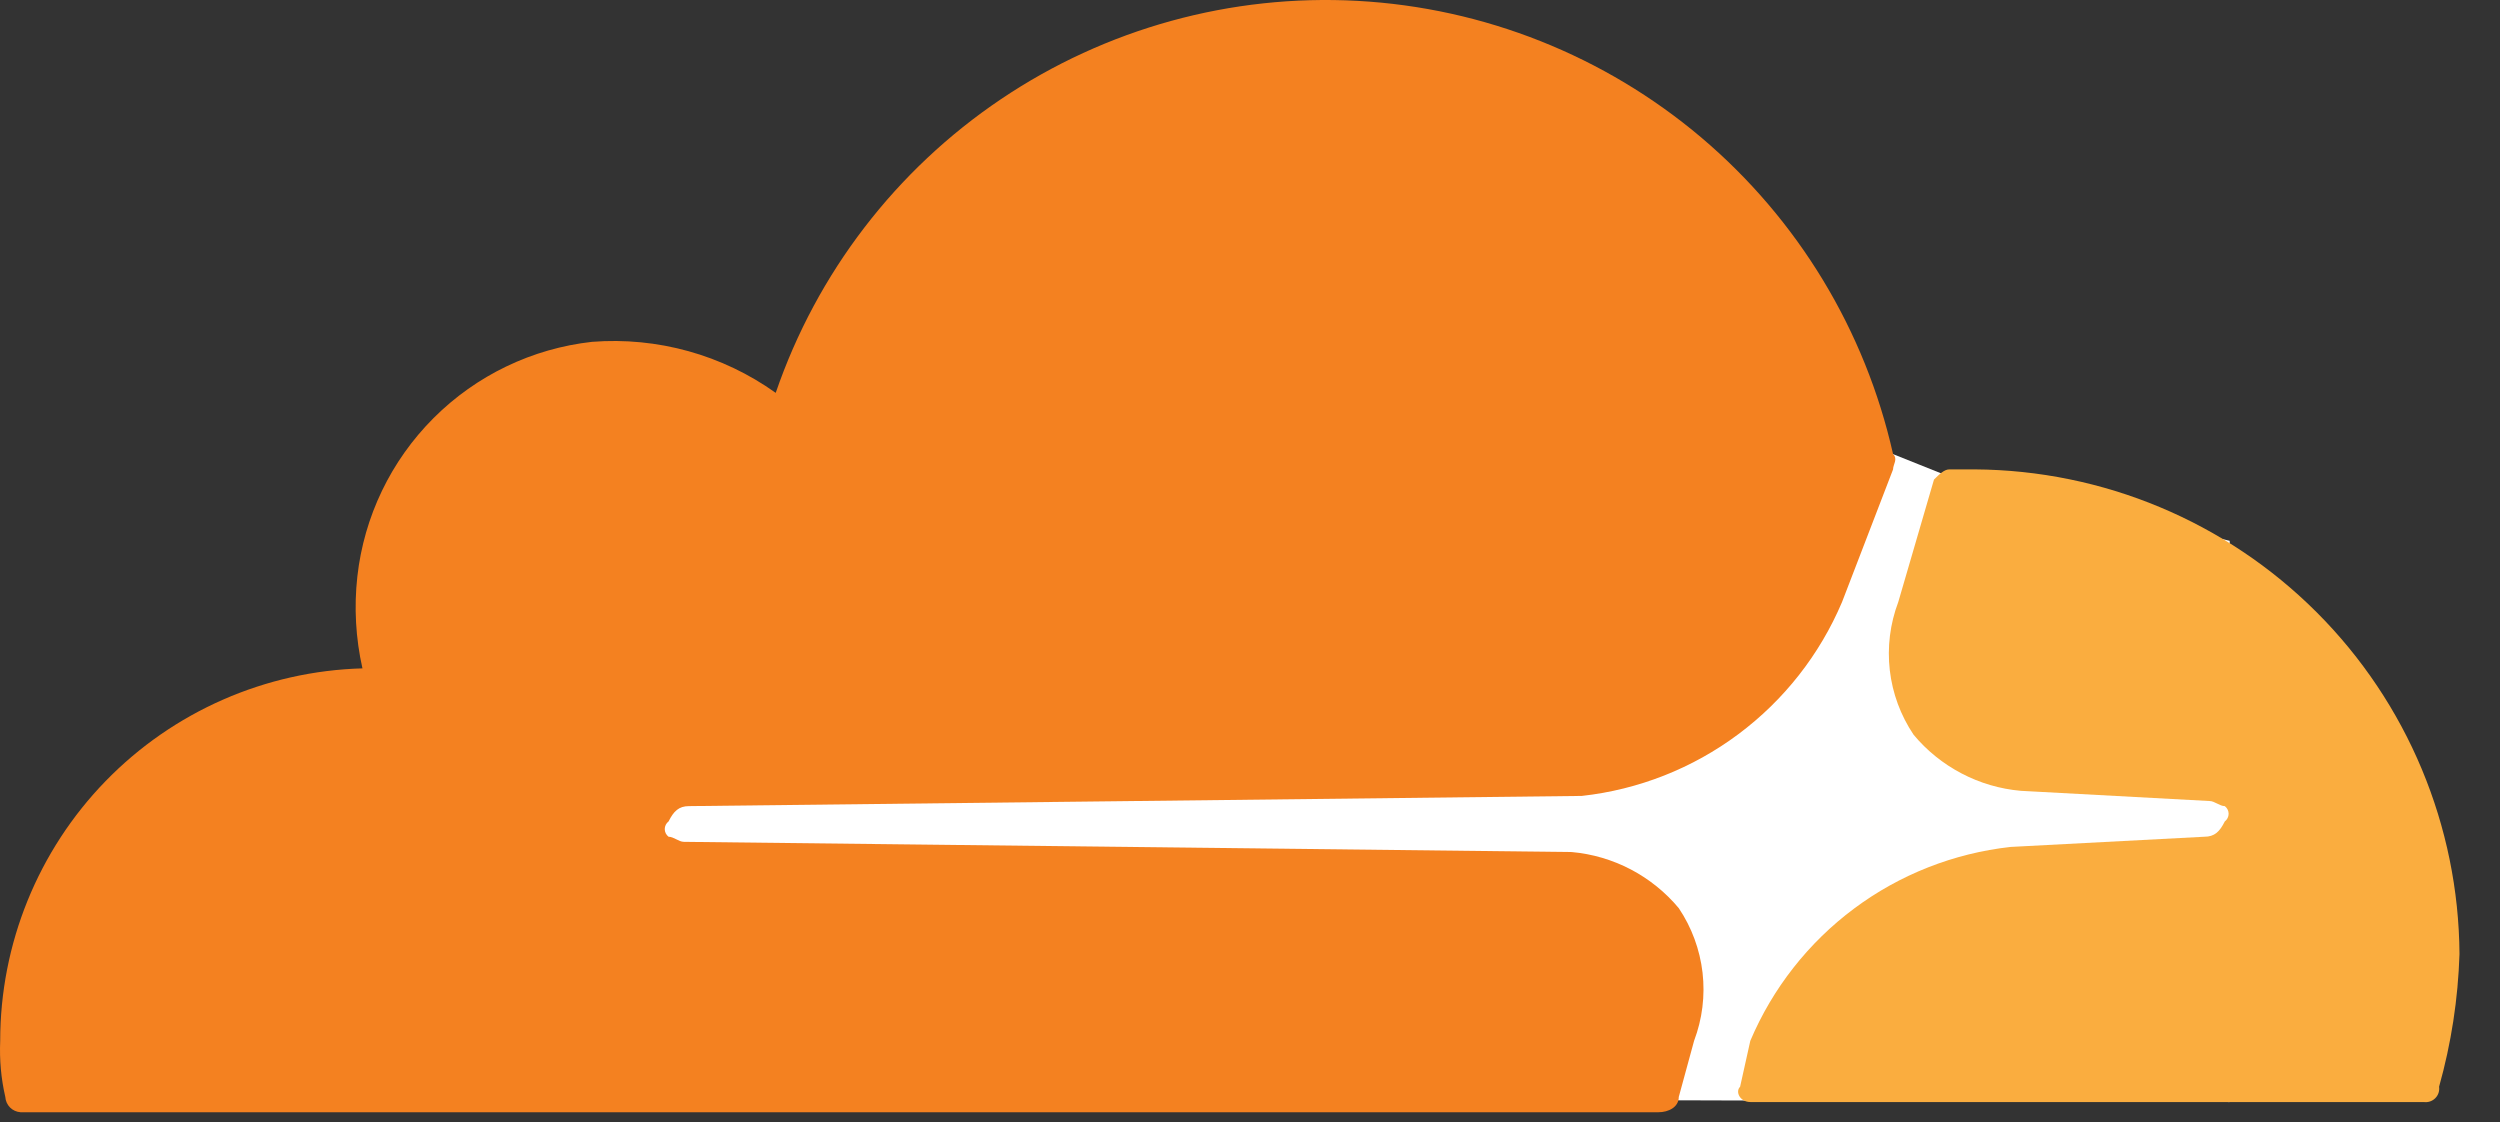
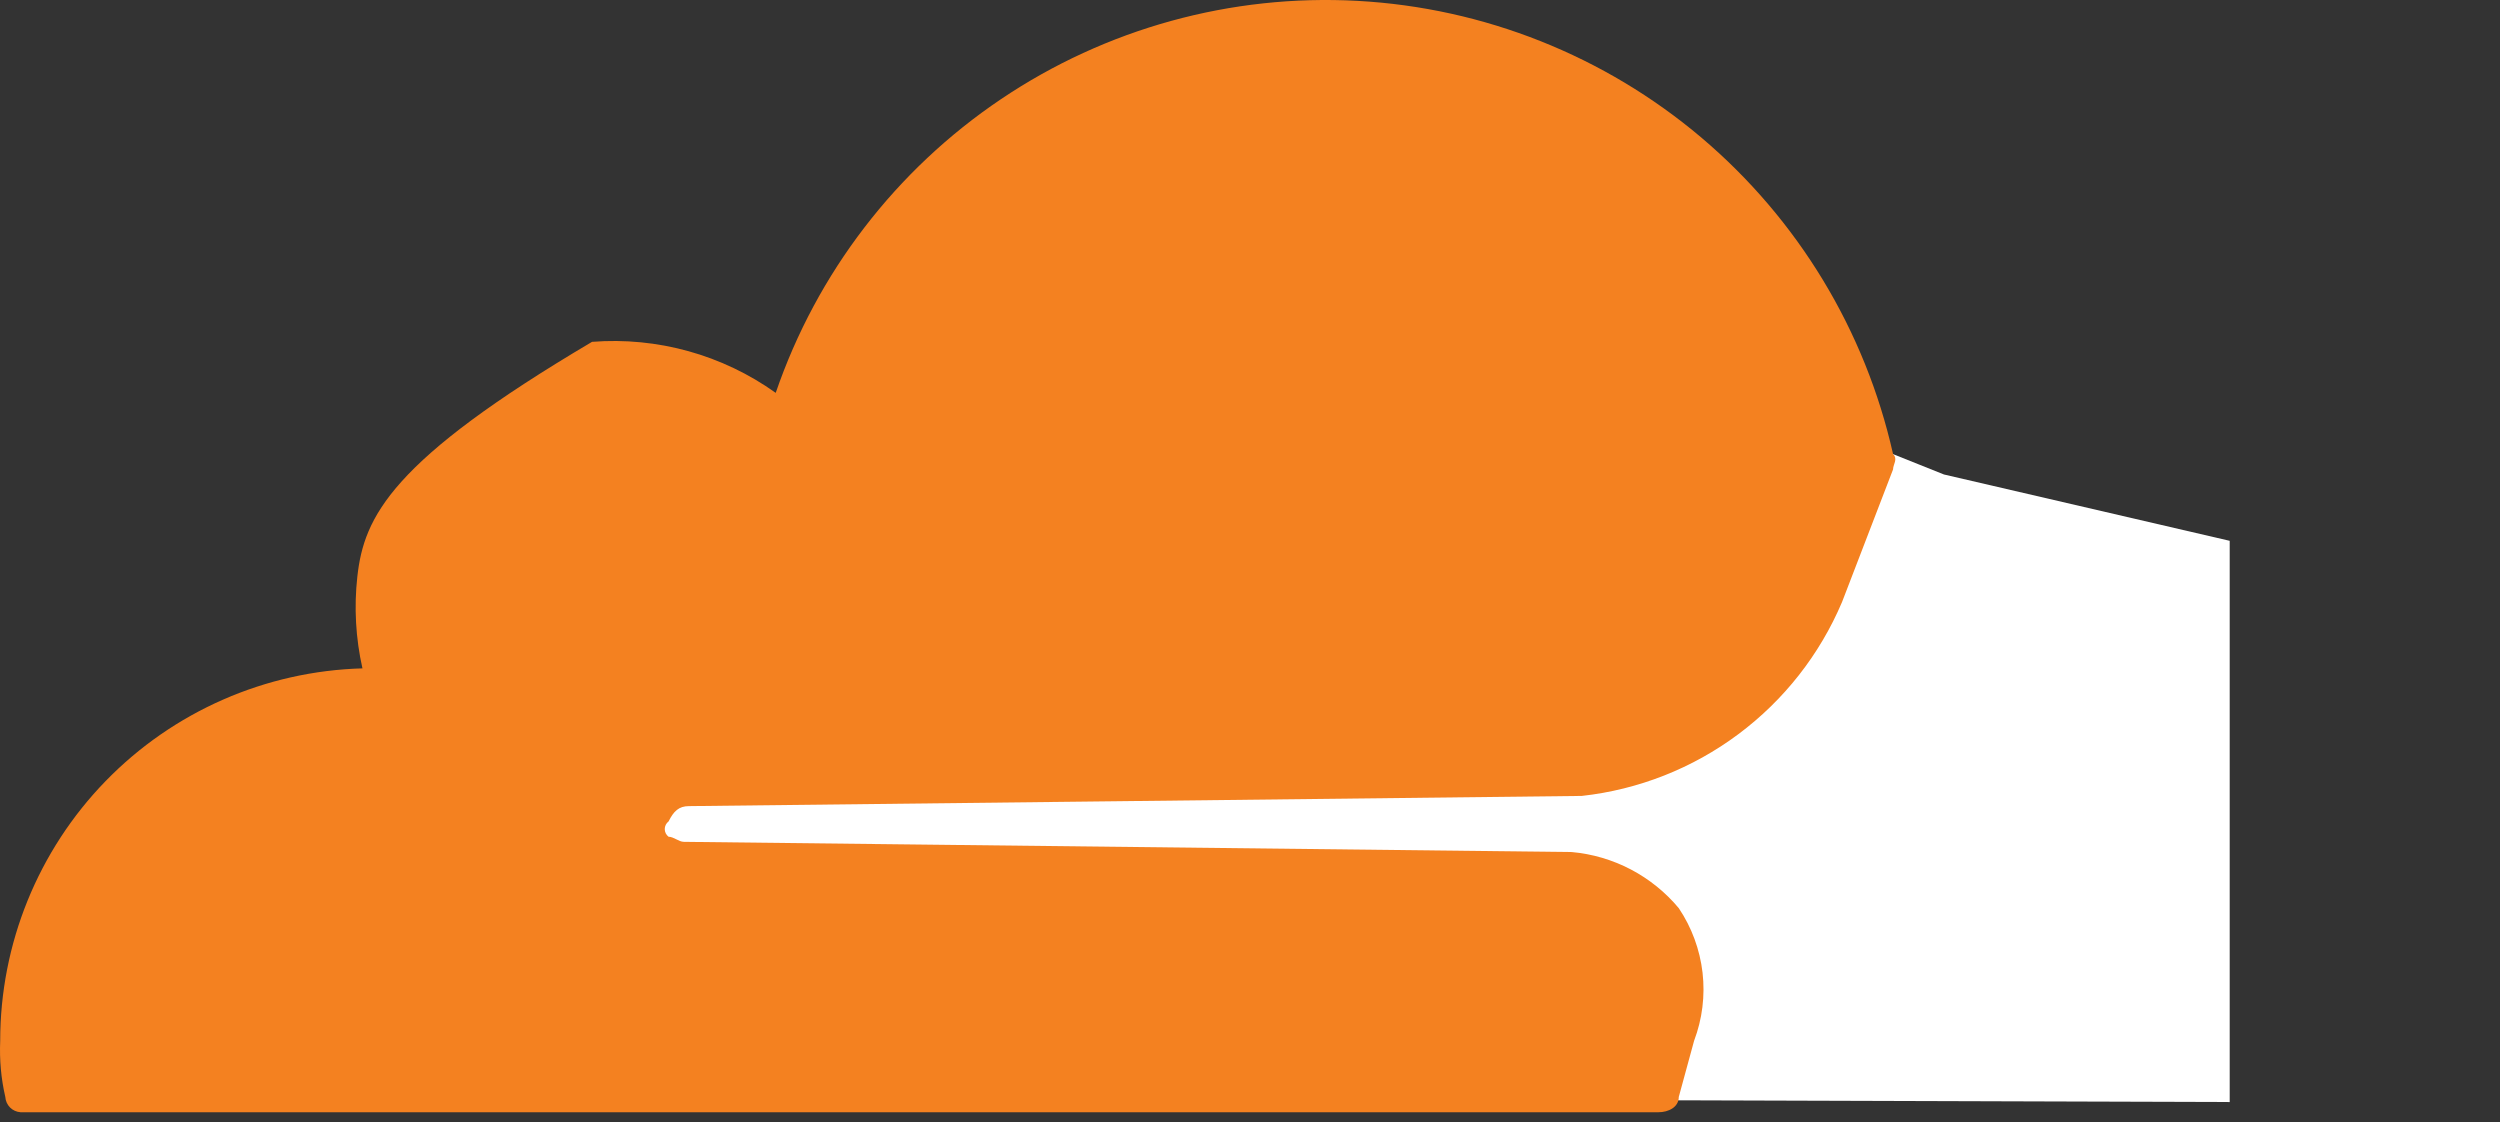
<svg xmlns="http://www.w3.org/2000/svg" width="49" height="22" viewBox="0 0 49 22" fill="none">
  <rect x="0" y="0" width="49" height="22" fill="#333333" stroke="none" />
  <path d="M43.702 10.6L38.102 9.3L37.102 8.9L11.402 9.1V21.5L43.702 21.6V10.6Z" fill="white" />
-   <path d="M33.204 20.4C33.365 19.974 33.422 19.516 33.37 19.064C33.317 18.611 33.158 18.178 32.904 17.8C32.644 17.488 32.324 17.23 31.964 17.041C31.603 16.852 31.209 16.736 30.804 16.7L13.404 16.5C13.304 16.5 13.204 16.4 13.104 16.4C13.081 16.383 13.062 16.36 13.049 16.334C13.036 16.308 13.029 16.279 13.029 16.25C13.029 16.221 13.036 16.192 13.049 16.166C13.062 16.14 13.081 16.117 13.104 16.1C13.204 15.9 13.304 15.8 13.504 15.8L31.004 15.6C32.115 15.477 33.173 15.06 34.069 14.392C34.966 13.724 35.668 12.829 36.104 11.8L37.104 9.2C37.104 9.1 37.204 9 37.104 8.9C36.56 6.478 35.241 4.301 33.347 2.697C31.452 1.094 29.086 0.153 26.608 0.017C24.13 -0.119 21.675 0.558 19.617 1.945C17.558 3.332 16.009 5.352 15.204 7.7C14.159 6.954 12.884 6.6 11.604 6.7C10.429 6.831 9.334 7.358 8.498 8.194C7.662 9.03 7.135 10.125 7.004 11.3C6.937 11.901 6.971 12.51 7.104 13.1C5.203 13.153 3.397 13.945 2.071 15.308C0.746 16.671 0.004 18.498 0.004 20.4C-0.012 20.77 0.021 21.14 0.104 21.5C0.109 21.578 0.142 21.652 0.197 21.707C0.252 21.762 0.326 21.795 0.404 21.8H32.504C32.704 21.8 32.904 21.7 32.904 21.5L33.204 20.4Z" fill="#F48120" />
-   <path d="M38.706 9.2H38.206C38.106 9.2 38.006 9.3 37.906 9.4L37.206 11.8C37.045 12.226 36.988 12.684 37.04 13.137C37.092 13.589 37.252 14.022 37.506 14.4C37.766 14.713 38.086 14.97 38.446 15.159C38.806 15.348 39.2 15.464 39.606 15.5L43.306 15.7C43.406 15.7 43.506 15.8 43.606 15.8C43.629 15.818 43.648 15.84 43.661 15.866C43.674 15.892 43.681 15.921 43.681 15.95C43.681 15.979 43.674 16.008 43.661 16.034C43.648 16.06 43.629 16.083 43.606 16.1C43.506 16.3 43.406 16.4 43.206 16.4L39.406 16.6C38.295 16.724 37.236 17.14 36.34 17.808C35.444 18.476 34.742 19.371 34.306 20.4L34.106 21.3C34.006 21.4 34.106 21.6 34.306 21.6H47.506C47.546 21.606 47.588 21.602 47.627 21.589C47.666 21.576 47.702 21.554 47.731 21.525C47.76 21.496 47.782 21.461 47.795 21.422C47.808 21.383 47.812 21.341 47.806 21.3C48.044 20.453 48.178 19.58 48.206 18.7C48.19 16.186 47.184 13.778 45.406 12C43.627 10.222 41.22 9.216 38.706 9.2Z" fill="#FAAD3F" />
+   <path d="M33.204 20.4C33.365 19.974 33.422 19.516 33.37 19.064C33.317 18.611 33.158 18.178 32.904 17.8C32.644 17.488 32.324 17.23 31.964 17.041C31.603 16.852 31.209 16.736 30.804 16.7L13.404 16.5C13.304 16.5 13.204 16.4 13.104 16.4C13.081 16.383 13.062 16.36 13.049 16.334C13.036 16.308 13.029 16.279 13.029 16.25C13.029 16.221 13.036 16.192 13.049 16.166C13.062 16.14 13.081 16.117 13.104 16.1C13.204 15.9 13.304 15.8 13.504 15.8L31.004 15.6C32.115 15.477 33.173 15.06 34.069 14.392C34.966 13.724 35.668 12.829 36.104 11.8L37.104 9.2C37.104 9.1 37.204 9 37.104 8.9C36.56 6.478 35.241 4.301 33.347 2.697C31.452 1.094 29.086 0.153 26.608 0.017C24.13 -0.119 21.675 0.558 19.617 1.945C17.558 3.332 16.009 5.352 15.204 7.7C14.159 6.954 12.884 6.6 11.604 6.7C7.662 9.03 7.135 10.125 7.004 11.3C6.937 11.901 6.971 12.51 7.104 13.1C5.203 13.153 3.397 13.945 2.071 15.308C0.746 16.671 0.004 18.498 0.004 20.4C-0.012 20.77 0.021 21.14 0.104 21.5C0.109 21.578 0.142 21.652 0.197 21.707C0.252 21.762 0.326 21.795 0.404 21.8H32.504C32.704 21.8 32.904 21.7 32.904 21.5L33.204 20.4Z" fill="#F48120" />
</svg>